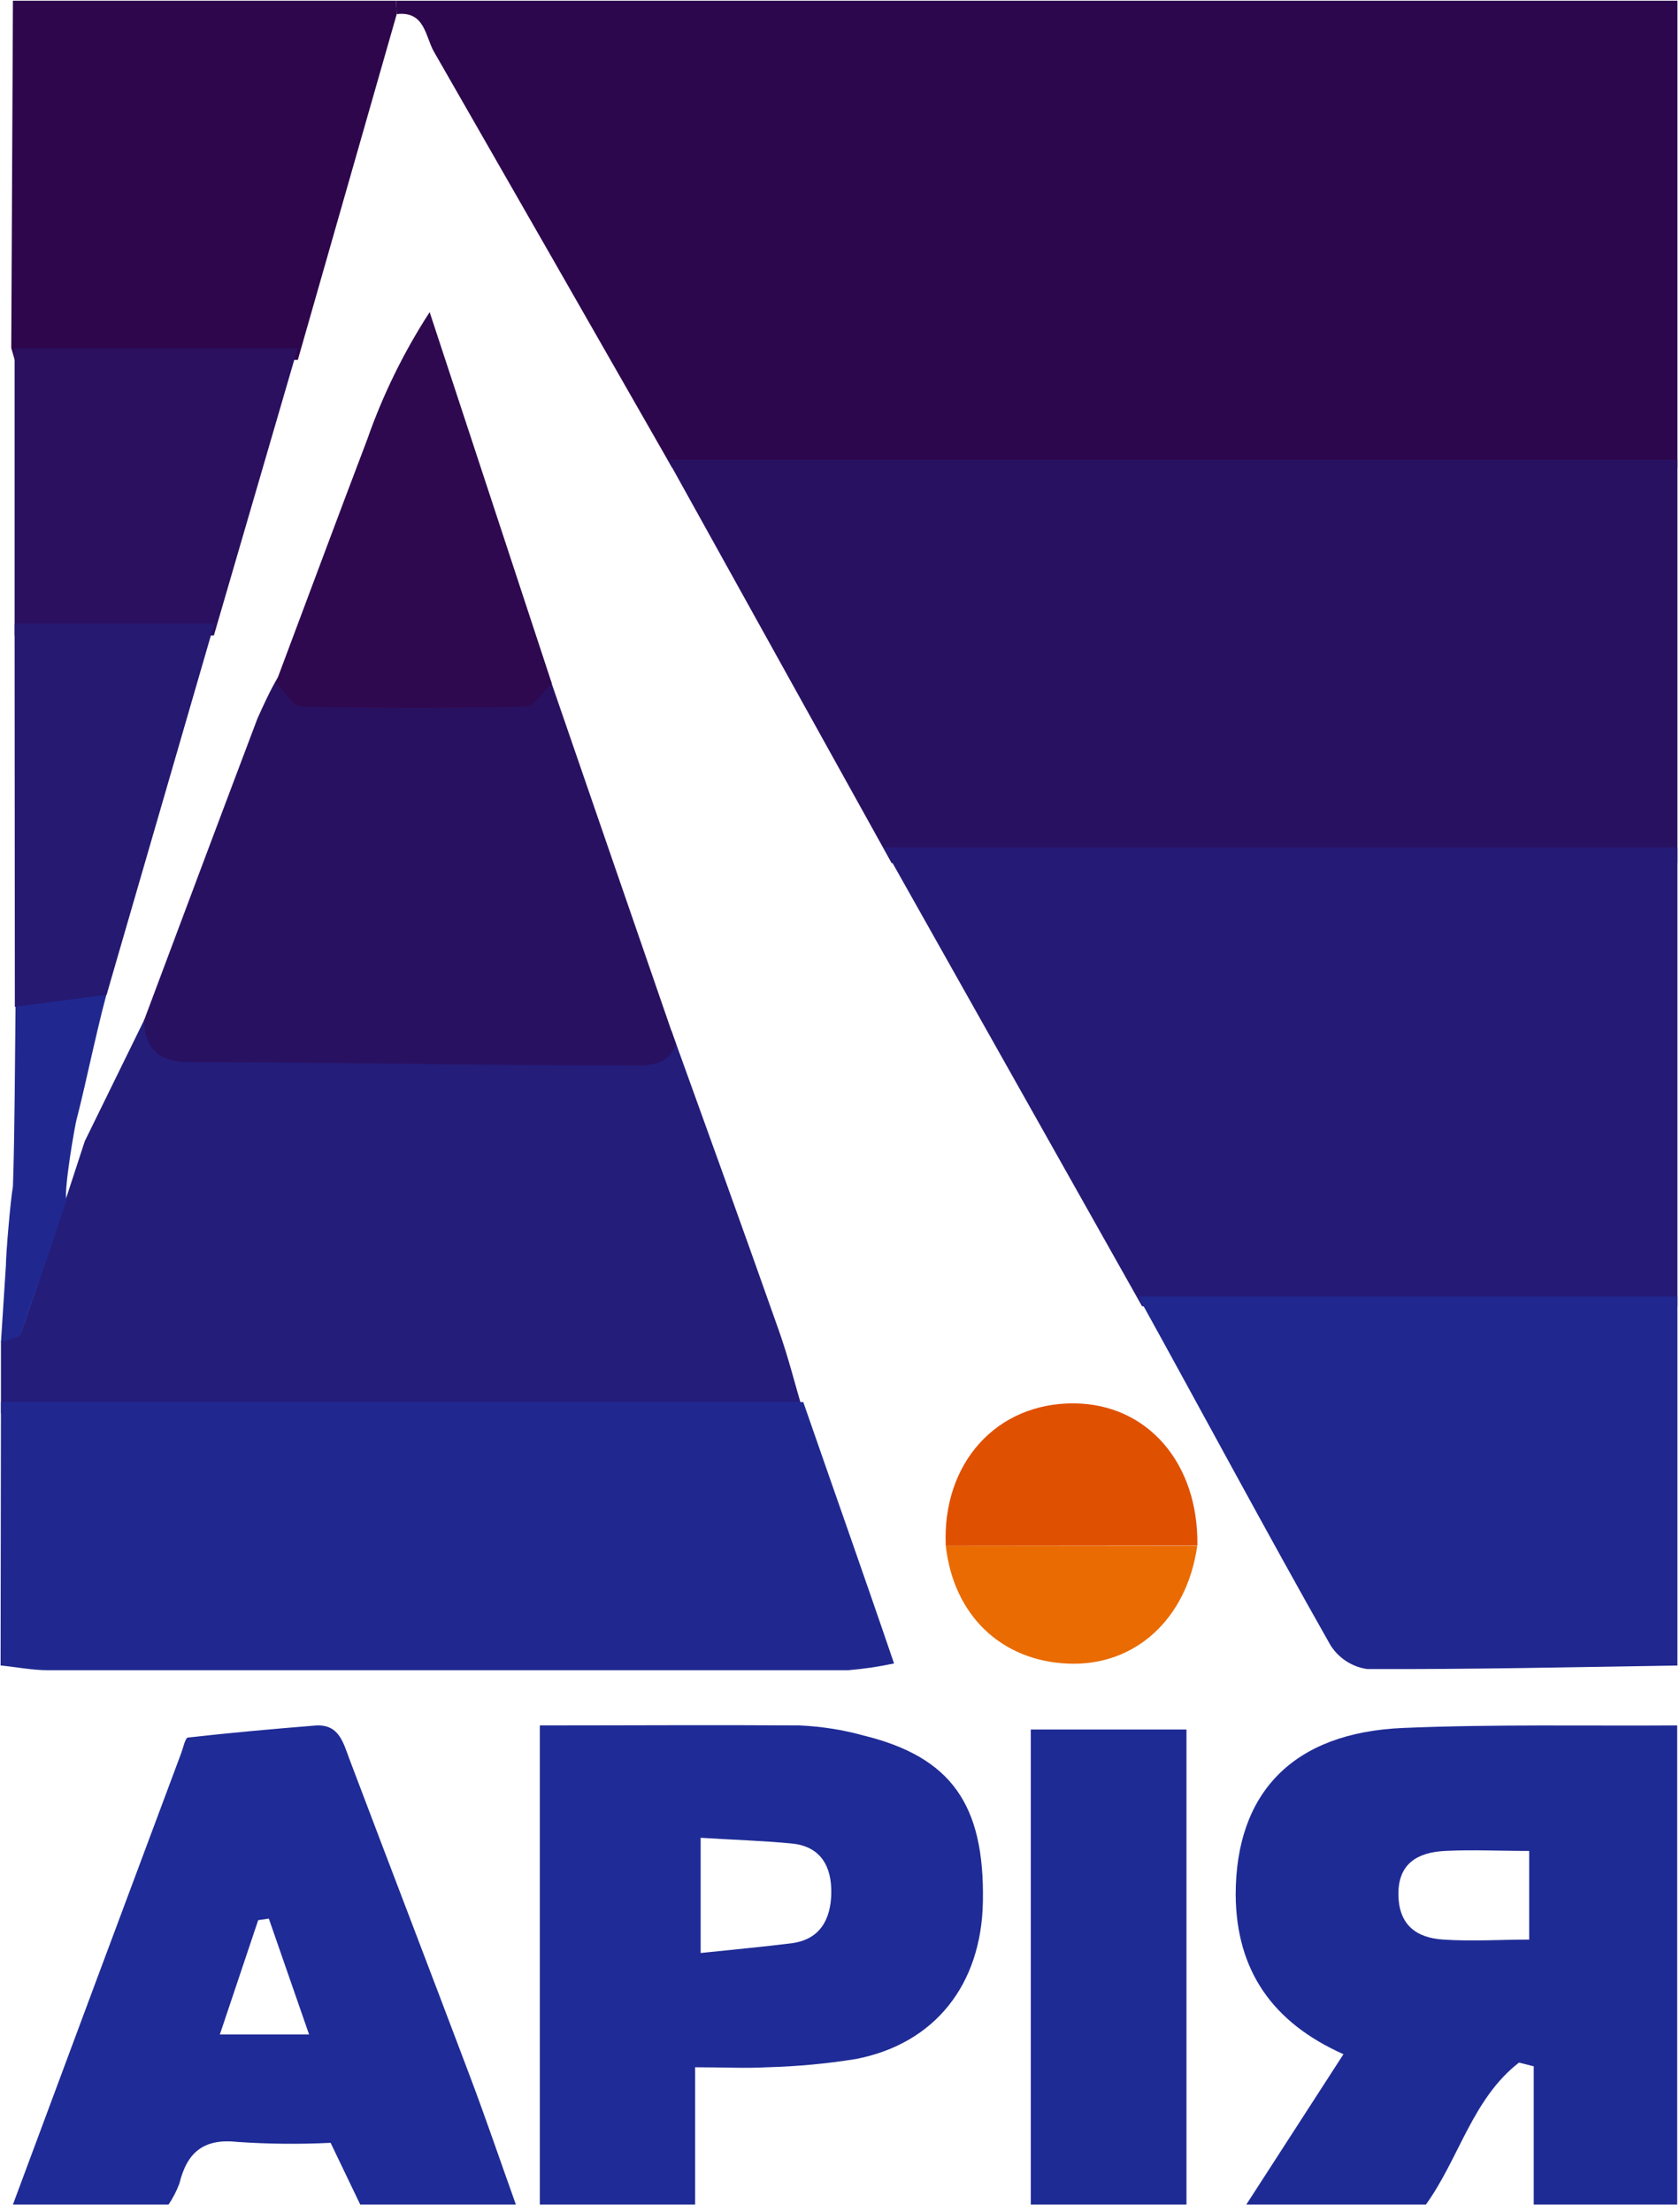
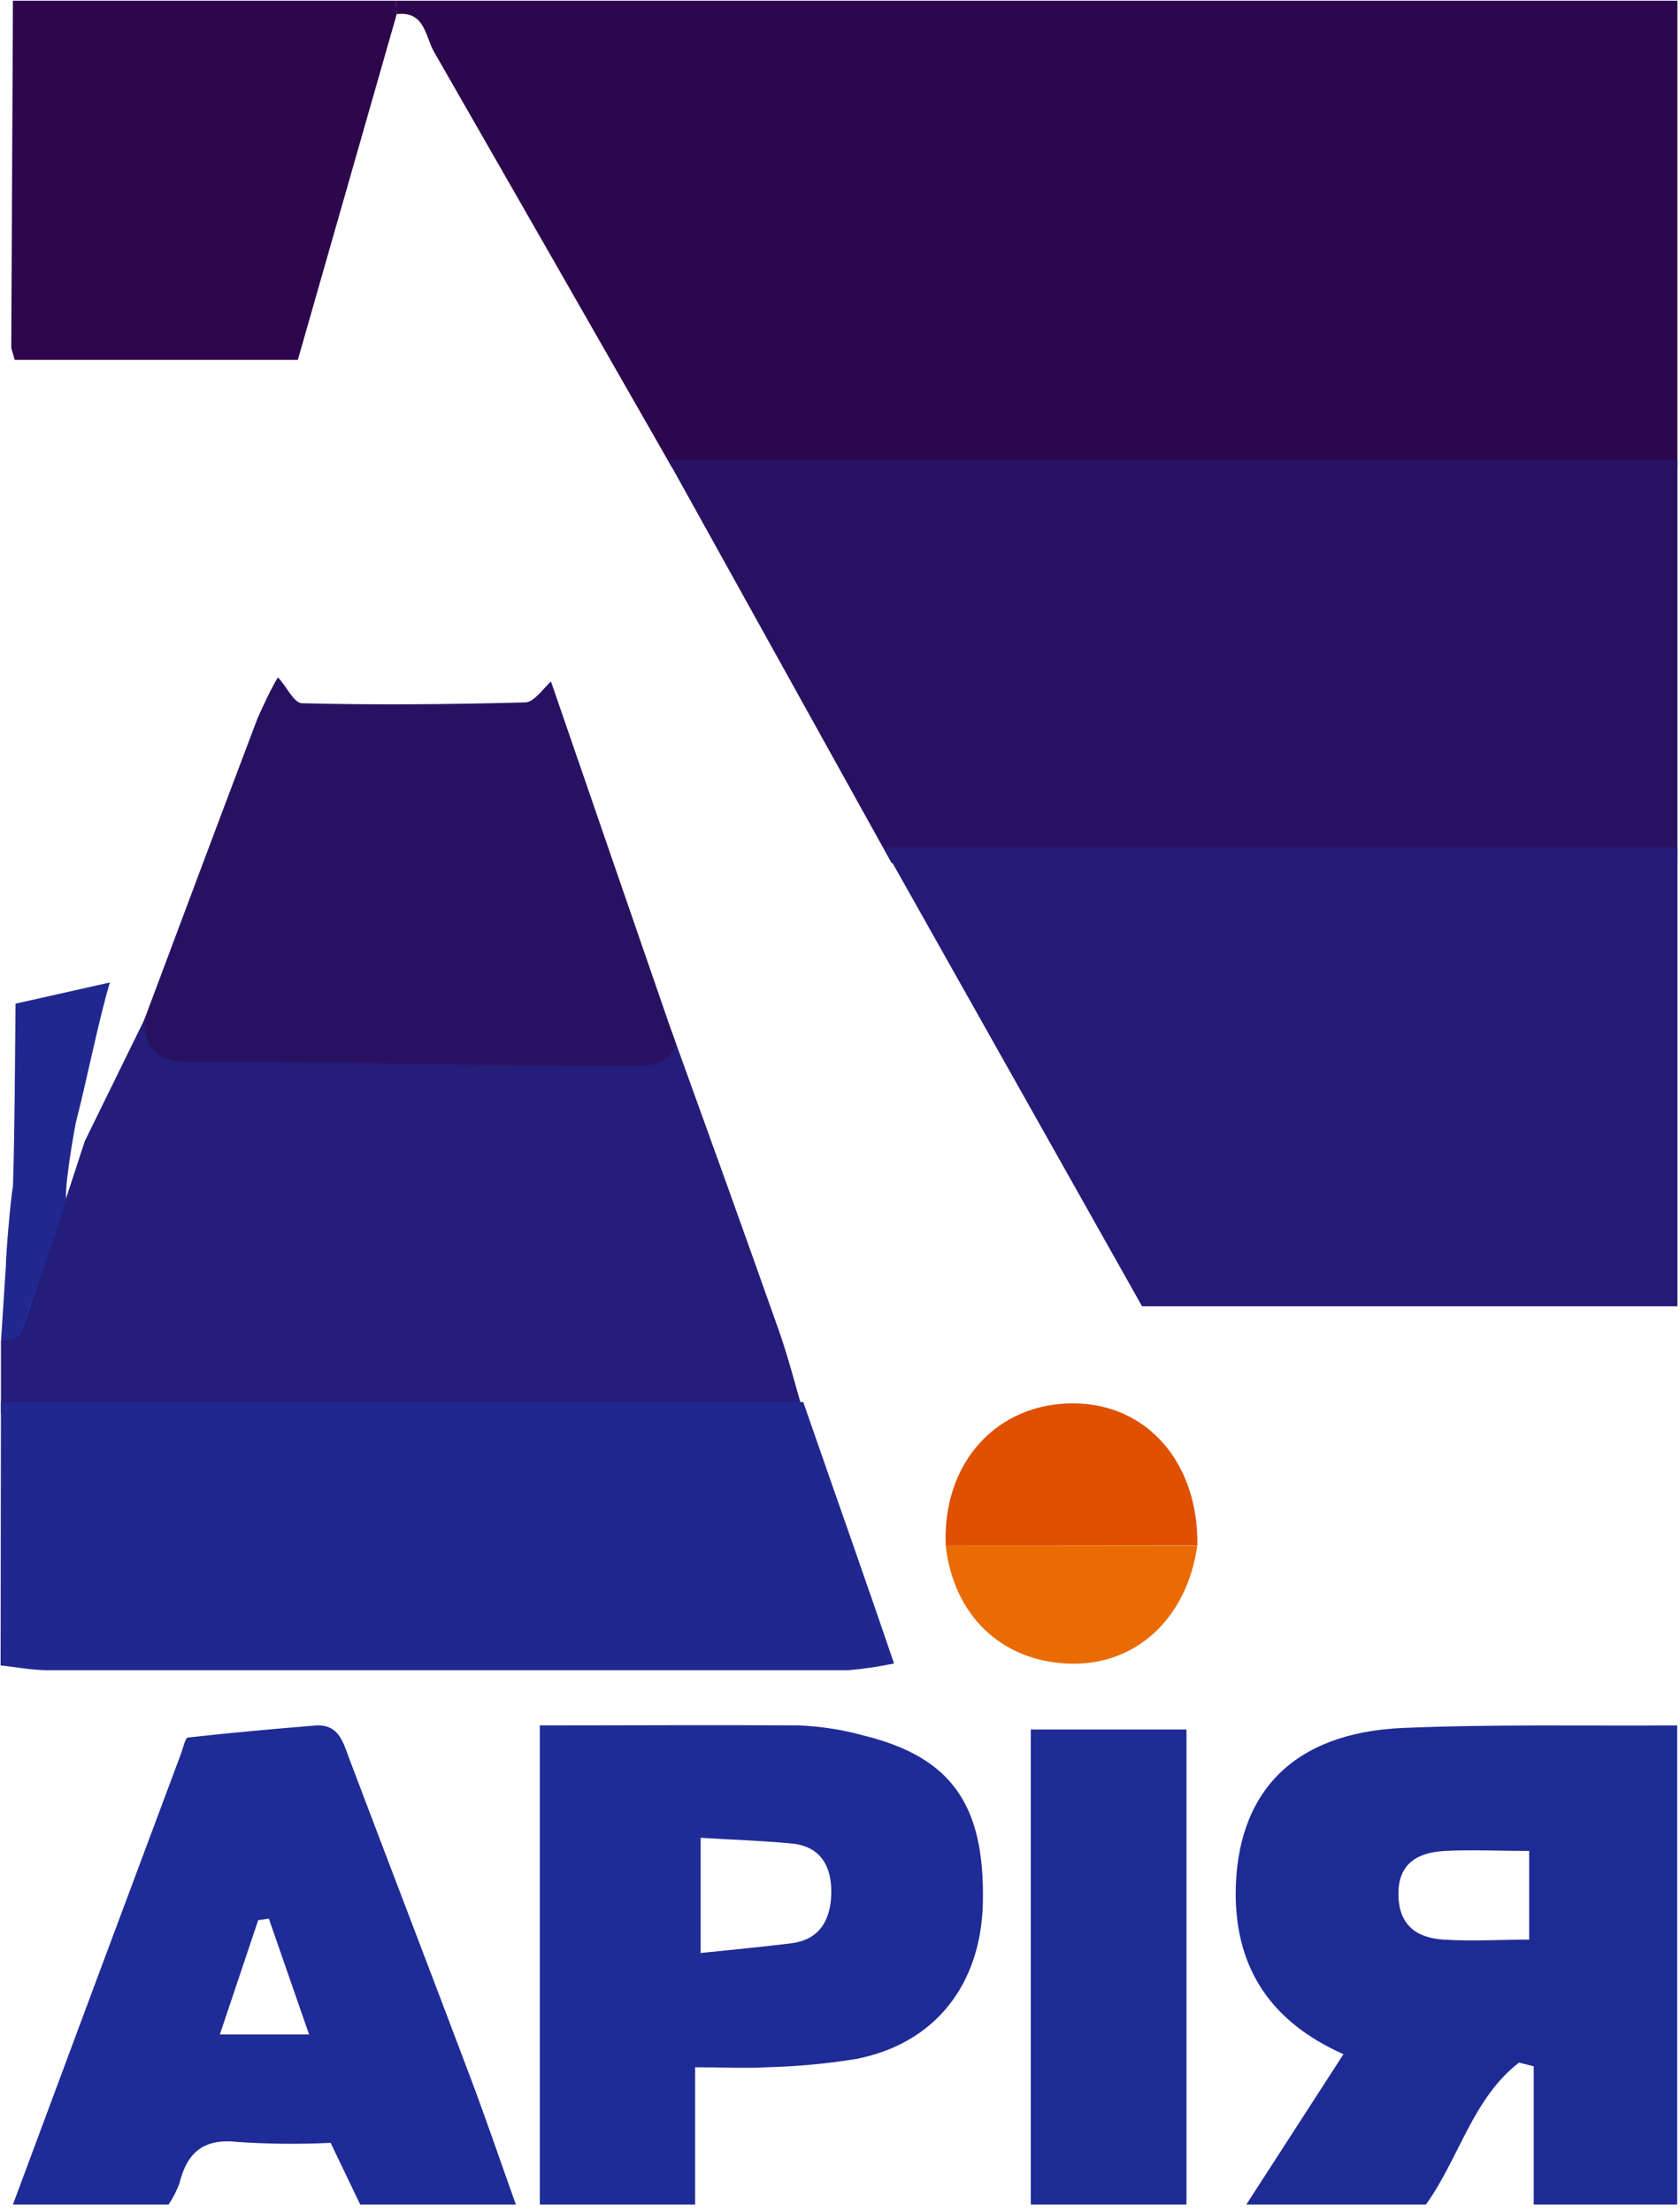
<svg xmlns="http://www.w3.org/2000/svg" width="199px" height="262px" viewBox="0 0 199 262" version="1.1">
  <title>ariya</title>
  <desc>Created with Sketch.</desc>
  <g id="Page-1" stroke="none" stroke-width="1" fill="none" fill-rule="evenodd">
    <g id="ariya">
      <path d="M79.617,55.404 C70.227,38.969 60.823,22.544 51.404,6.128 C50.369,4.326 50.34,1.277 46.993,1.674 L46.922,0.085 L198.695,0.085 L198.695,55.404 L79.617,55.404 Z" id="Path" fill="#2D074D" />
      <polygon id="Path" fill="#291162" points="79.102 54.449 198.695 54.449 198.695 102.213 105.617 102.213" />
      <polygon id="Path" fill="#251B76" points="104.683 100.359 198.695 100.359 198.695 154.695 135.277 154.695" />
      <path d="M10.043,135.149 L17.135,120.681 C17.248,124.652 19.972,124.936 22.993,124.936 C39.891,124.917 56.804,124.908 73.73,124.908 C76.199,124.908 78.482,124.908 79.532,122.071 C83.787,133.858 88.043,145.631 92.213,157.447 C93.376,160.709 94.213,164.099 95.191,167.376 L0.113,167.376 L0.113,158.865 C0.922,158.539 2.284,158.397 2.468,157.844 C5.092,150.44 7.546,142.752 10.043,135.149 Z" id="Path" fill="#241D7A" />
      <path d="M0.113,166.043 L95.149,166.043 C98.652,176.154 102.241,186.25 105.901,197 C104.112,197.38 102.302,197.648 100.482,197.801 C68.879,197.801 37.277,197.801 5.674,197.801 C3.816,197.801 1.943,197.43 0.071,197.237 L0.113,166.043 Z" id="Path" fill="#202890" />
      <path d="M147.631,261.078 L159.135,243.277 C150.709,239.518 146.44,233.348 146.369,224.411 C146.369,212.298 153.163,205.177 166.227,204.638 C177.021,204.184 187.858,204.411 198.667,204.34 L198.667,261.078 L181.674,261.078 L181.674,244.709 L179.929,244.27 C174.426,248.525 172.837,255.617 168.908,261.078 L147.631,261.078 Z M181.135,219.206 C177.589,219.206 174.355,219.035 171.135,219.206 C167.915,219.376 165.617,220.695 165.645,224.34 C165.674,227.986 167.787,229.504 170.965,229.702 C174.369,229.929 177.816,229.702 181.135,229.702 L181.135,219.206 Z" id="Shape" fill="#1F2B95" fill-rule="nonzero" />
-       <path d="M134.835,153.554 L198.695,153.554 L198.695,197.248 C186.44,197.433 174.184,197.716 161.915,197.66 C160.128,197.392 158.547,196.355 157.589,194.823 C150.028,181.489 142.239,166.93 134.835,153.554 Z" id="Path" fill="#20278F" />
      <path d="M63.943,261.078 L63.943,204.34 C74.596,204.34 84.638,204.27 94.695,204.34 C97.281,204.453 99.846,204.857 102.34,205.546 C112.667,208.099 116.638,213.702 116.426,225.22 C116.255,235.021 110.752,242.028 101.39,243.844 C97.903,244.405 94.382,244.732 90.851,244.823 C88.326,244.965 85.787,244.823 82.34,244.823 L82.34,261.078 L63.943,261.078 Z M82.993,217.645 L82.993,231.291 C86.908,230.879 90.326,230.567 93.73,230.142 C97.135,229.716 98.411,227.305 98.468,224.213 C98.525,221.121 97.277,218.667 93.801,218.326 C90.326,217.986 86.965,217.901 82.993,217.645 Z" id="Shape" fill="#1F2B96" fill-rule="nonzero" />
      <path d="M1.532,261.078 C8.151,243.262 14.794,225.447 21.461,207.631 C21.702,206.979 21.943,205.801 22.27,205.773 C27.277,205.206 32.284,204.766 37.305,204.355 C40.142,204.128 40.638,206.326 41.39,208.326 C46.128,220.851 50.936,233.348 55.66,245.872 C57.56,250.908 59.291,256.014 61.106,261.078 L42.667,261.078 L39.163,253.773 C35.514,253.952 31.858,253.919 28.213,253.674 C24.113,253.206 22.156,254.894 21.248,258.596 C20.92,259.47 20.491,260.303 19.972,261.078 L1.532,261.078 Z M26.043,240.936 L36.61,240.936 L31.844,227.22 L30.582,227.404 C29.106,231.787 27.645,236.17 26.043,240.936 Z" id="Shape" fill="#1F2B96" fill-rule="nonzero" />
      <path d="M46.922,0.085 L46.993,1.674 C43.097,15.319 39.191,28.969 35.277,42.624 L1.745,42.624 L1.333,41.206 L1.532,0.085 L46.922,0.085 Z" id="Path" fill="#2D064C" />
      <polygon id="Path" fill="#1F2B95" points="122.099 261.078 122.099 204.823 140.539 204.823 140.539 261.078" />
      <path d="M7.874,142.08 C5.378,149.682 5.092,150.369 2.468,157.929 C2.284,158.482 0.922,158.624 0.113,158.95 L0.697,149.892 C0.697,148.552 1.253,141.986 1.532,140.511 C1.745,134.383 1.772,125.018 1.843,118.862 L13.02,116.351 C11.814,120.252 10.156,128.44 9.121,132.383 C8.865,133.177 7.52,141.158 7.874,142.08 Z" id="Path" fill="#202890" />
      <path d="M80.087,123.691 C79.038,126.528 76.251,126.186 73.783,126.186 C56.875,126.186 39.466,125.792 22.559,125.792 C19.481,125.792 17.229,124.855 17.044,120.883 C21.484,109.025 26.014,96.936 30.496,85.092 C31.145,83.629 32.089,81.59 32.914,80.219 C33.907,81.198 34.78,83.283 35.801,83.283 C44.667,83.51 53.316,83.415 62.181,83.188 C63.231,83.188 64.243,81.658 65.264,80.708 C69.973,94.419 75.359,109.98 80.087,123.691 Z" id="Path" fill="#291162" />
-       <polygon id="Path" fill="#2A105F" points="1.73 75.262 1.73 41.22 35.262 41.22 25.333 75.262" />
-       <path d="M65.362,80.936 C64.34,81.887 63.348,83.645 62.298,83.674 C53.433,83.887 44.539,83.887 35.674,83.674 C34.652,83.674 33.674,81.844 32.681,80.837 C36.284,71.234 39.858,61.617 43.504,52.028 C45.359,46.731 47.84,41.674 50.894,36.965 C55.716,51.612 60.539,66.27 65.362,80.936 Z" id="Path" fill="#2E094F" />
-       <path d="M1.73,73.844 L25.39,73.844 C21.125,88.511 16.87,103.168 12.624,117.816 L1.759,119.234 L1.73,73.844 Z" id="Path" fill="#261971" />
      <path d="M112.028,183.064 C111.589,173.277 118.043,166.128 127.234,166.199 C135.929,166.27 141.986,173.291 141.83,183.035 L112.028,183.064 Z" id="Path" fill="#E05001" />
      <path d="M112.028,183.064 L141.816,183.064 C140.596,191.73 134.454,197.348 126.525,197.021 C118.596,196.695 112.95,191.291 112.028,183.064 Z" id="Path" fill="#E96B02" />
    </g>
  </g>
</svg>